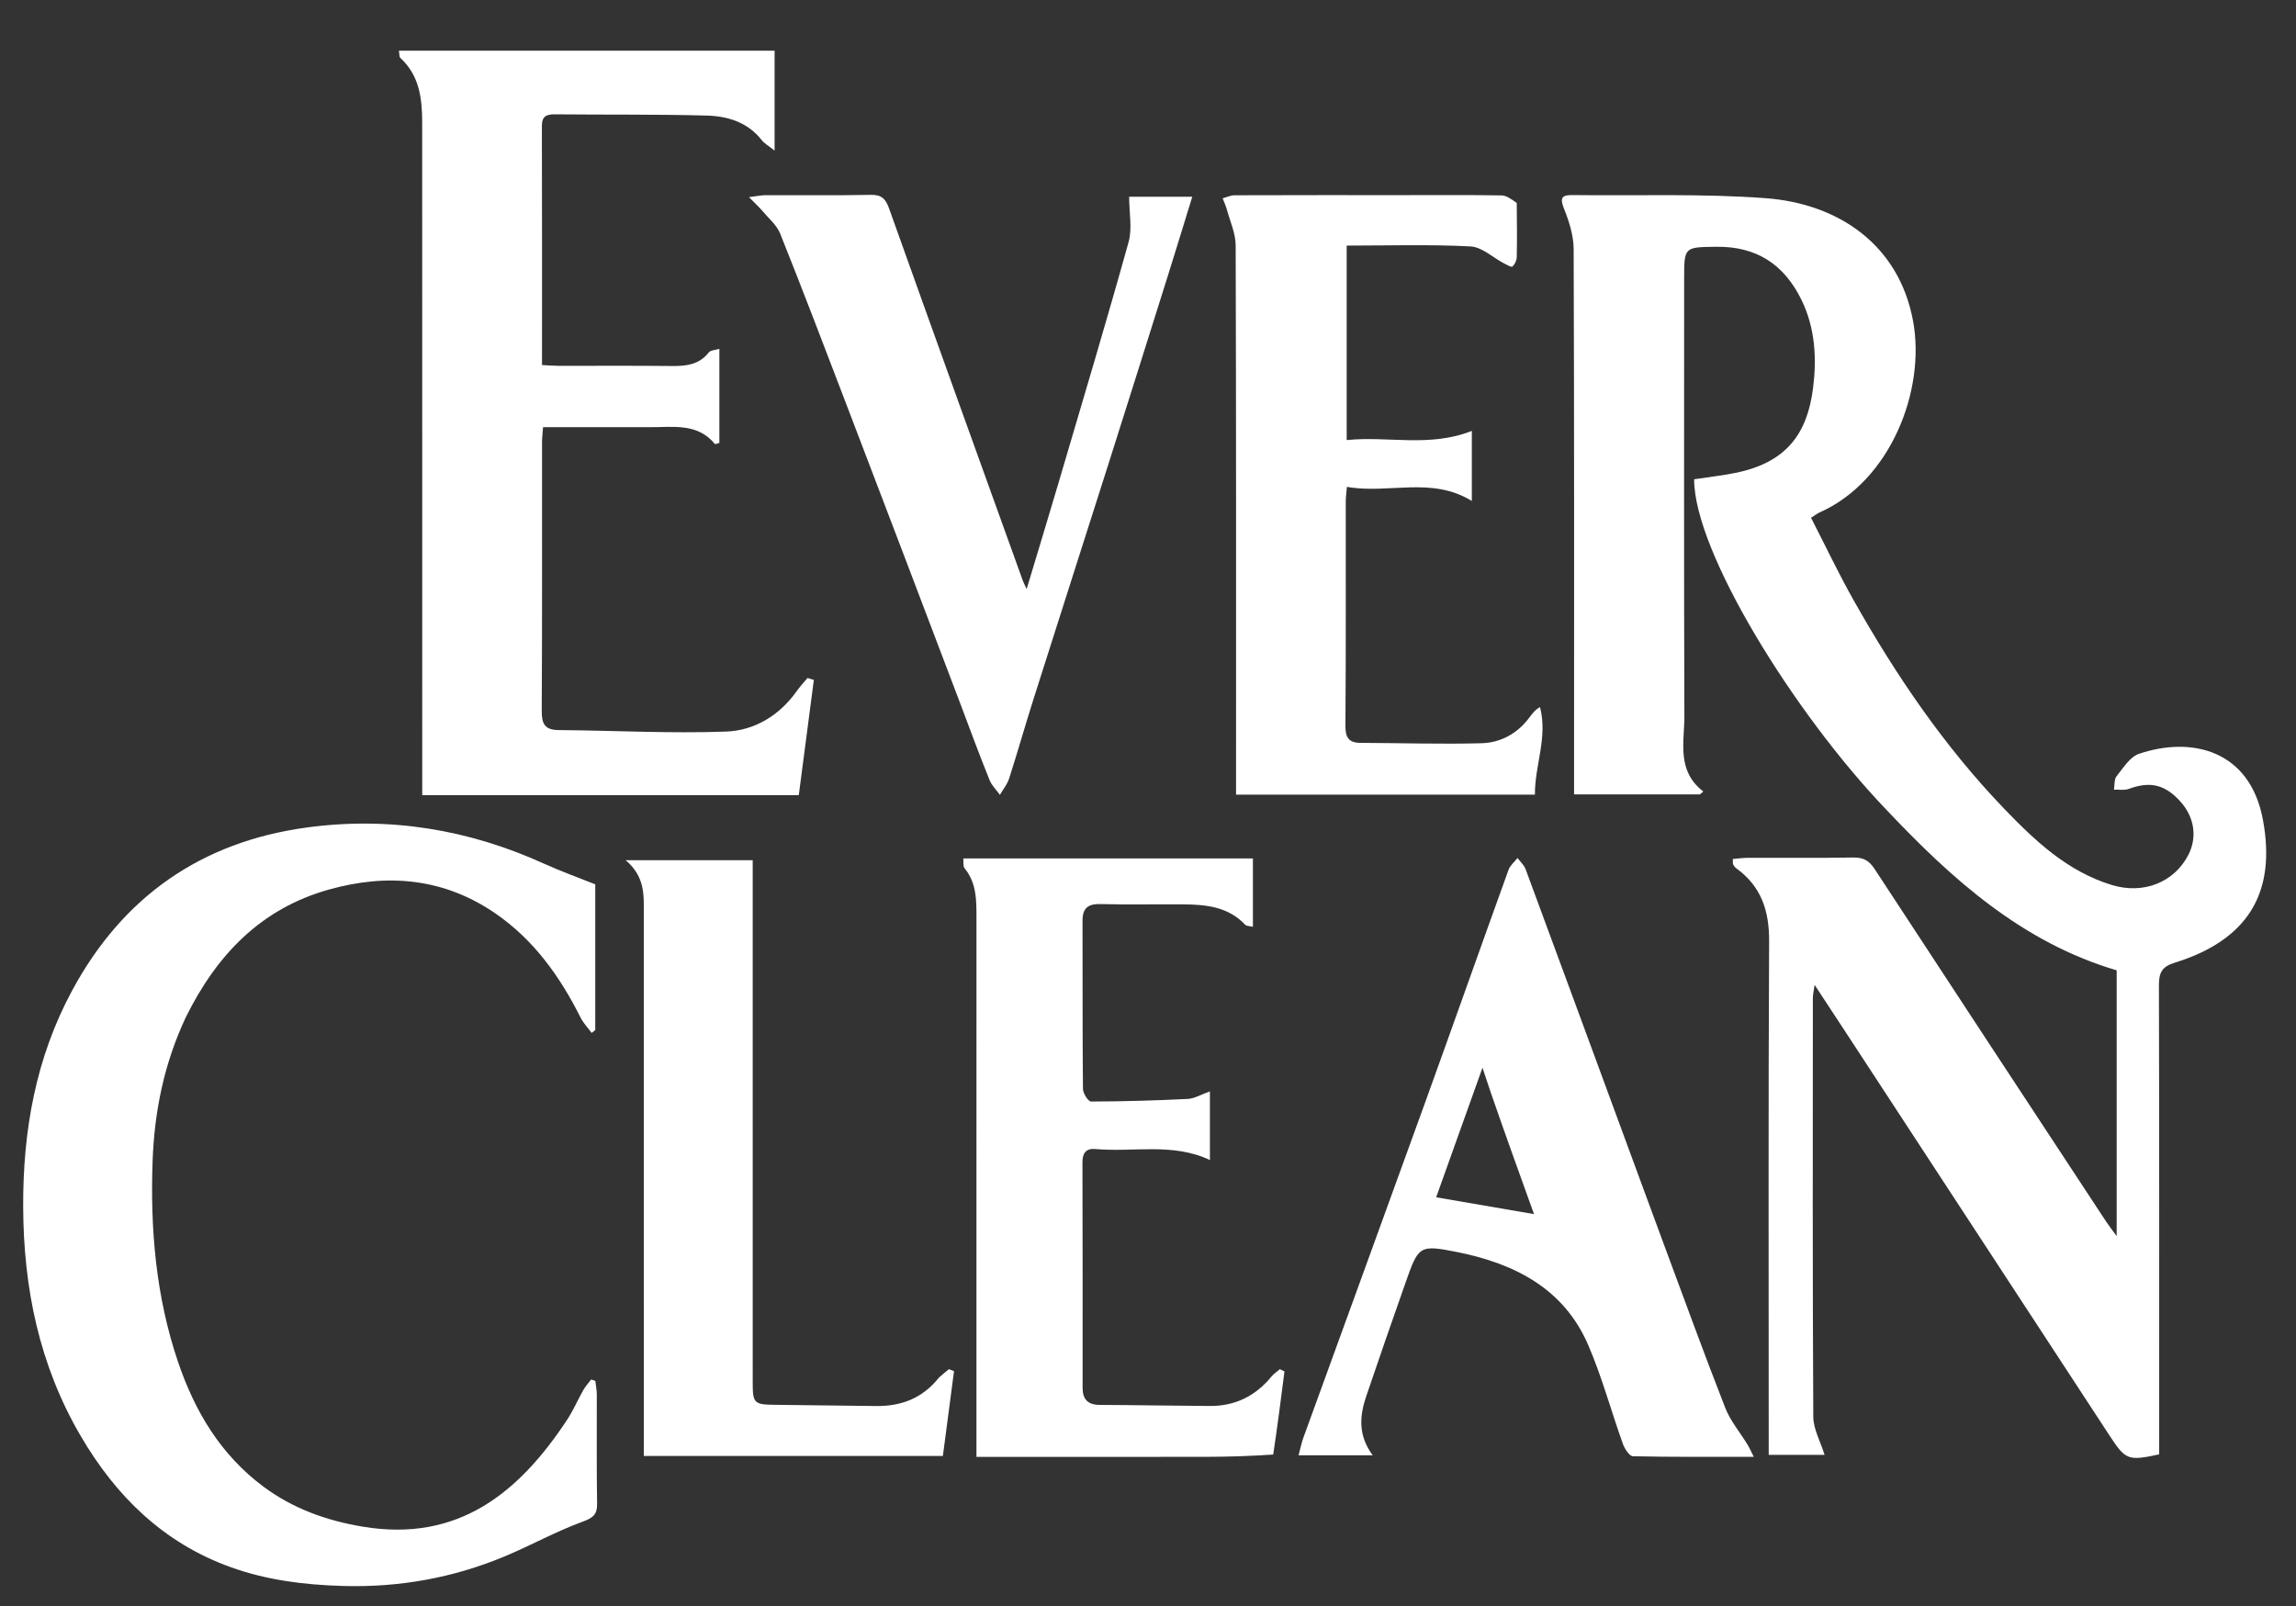
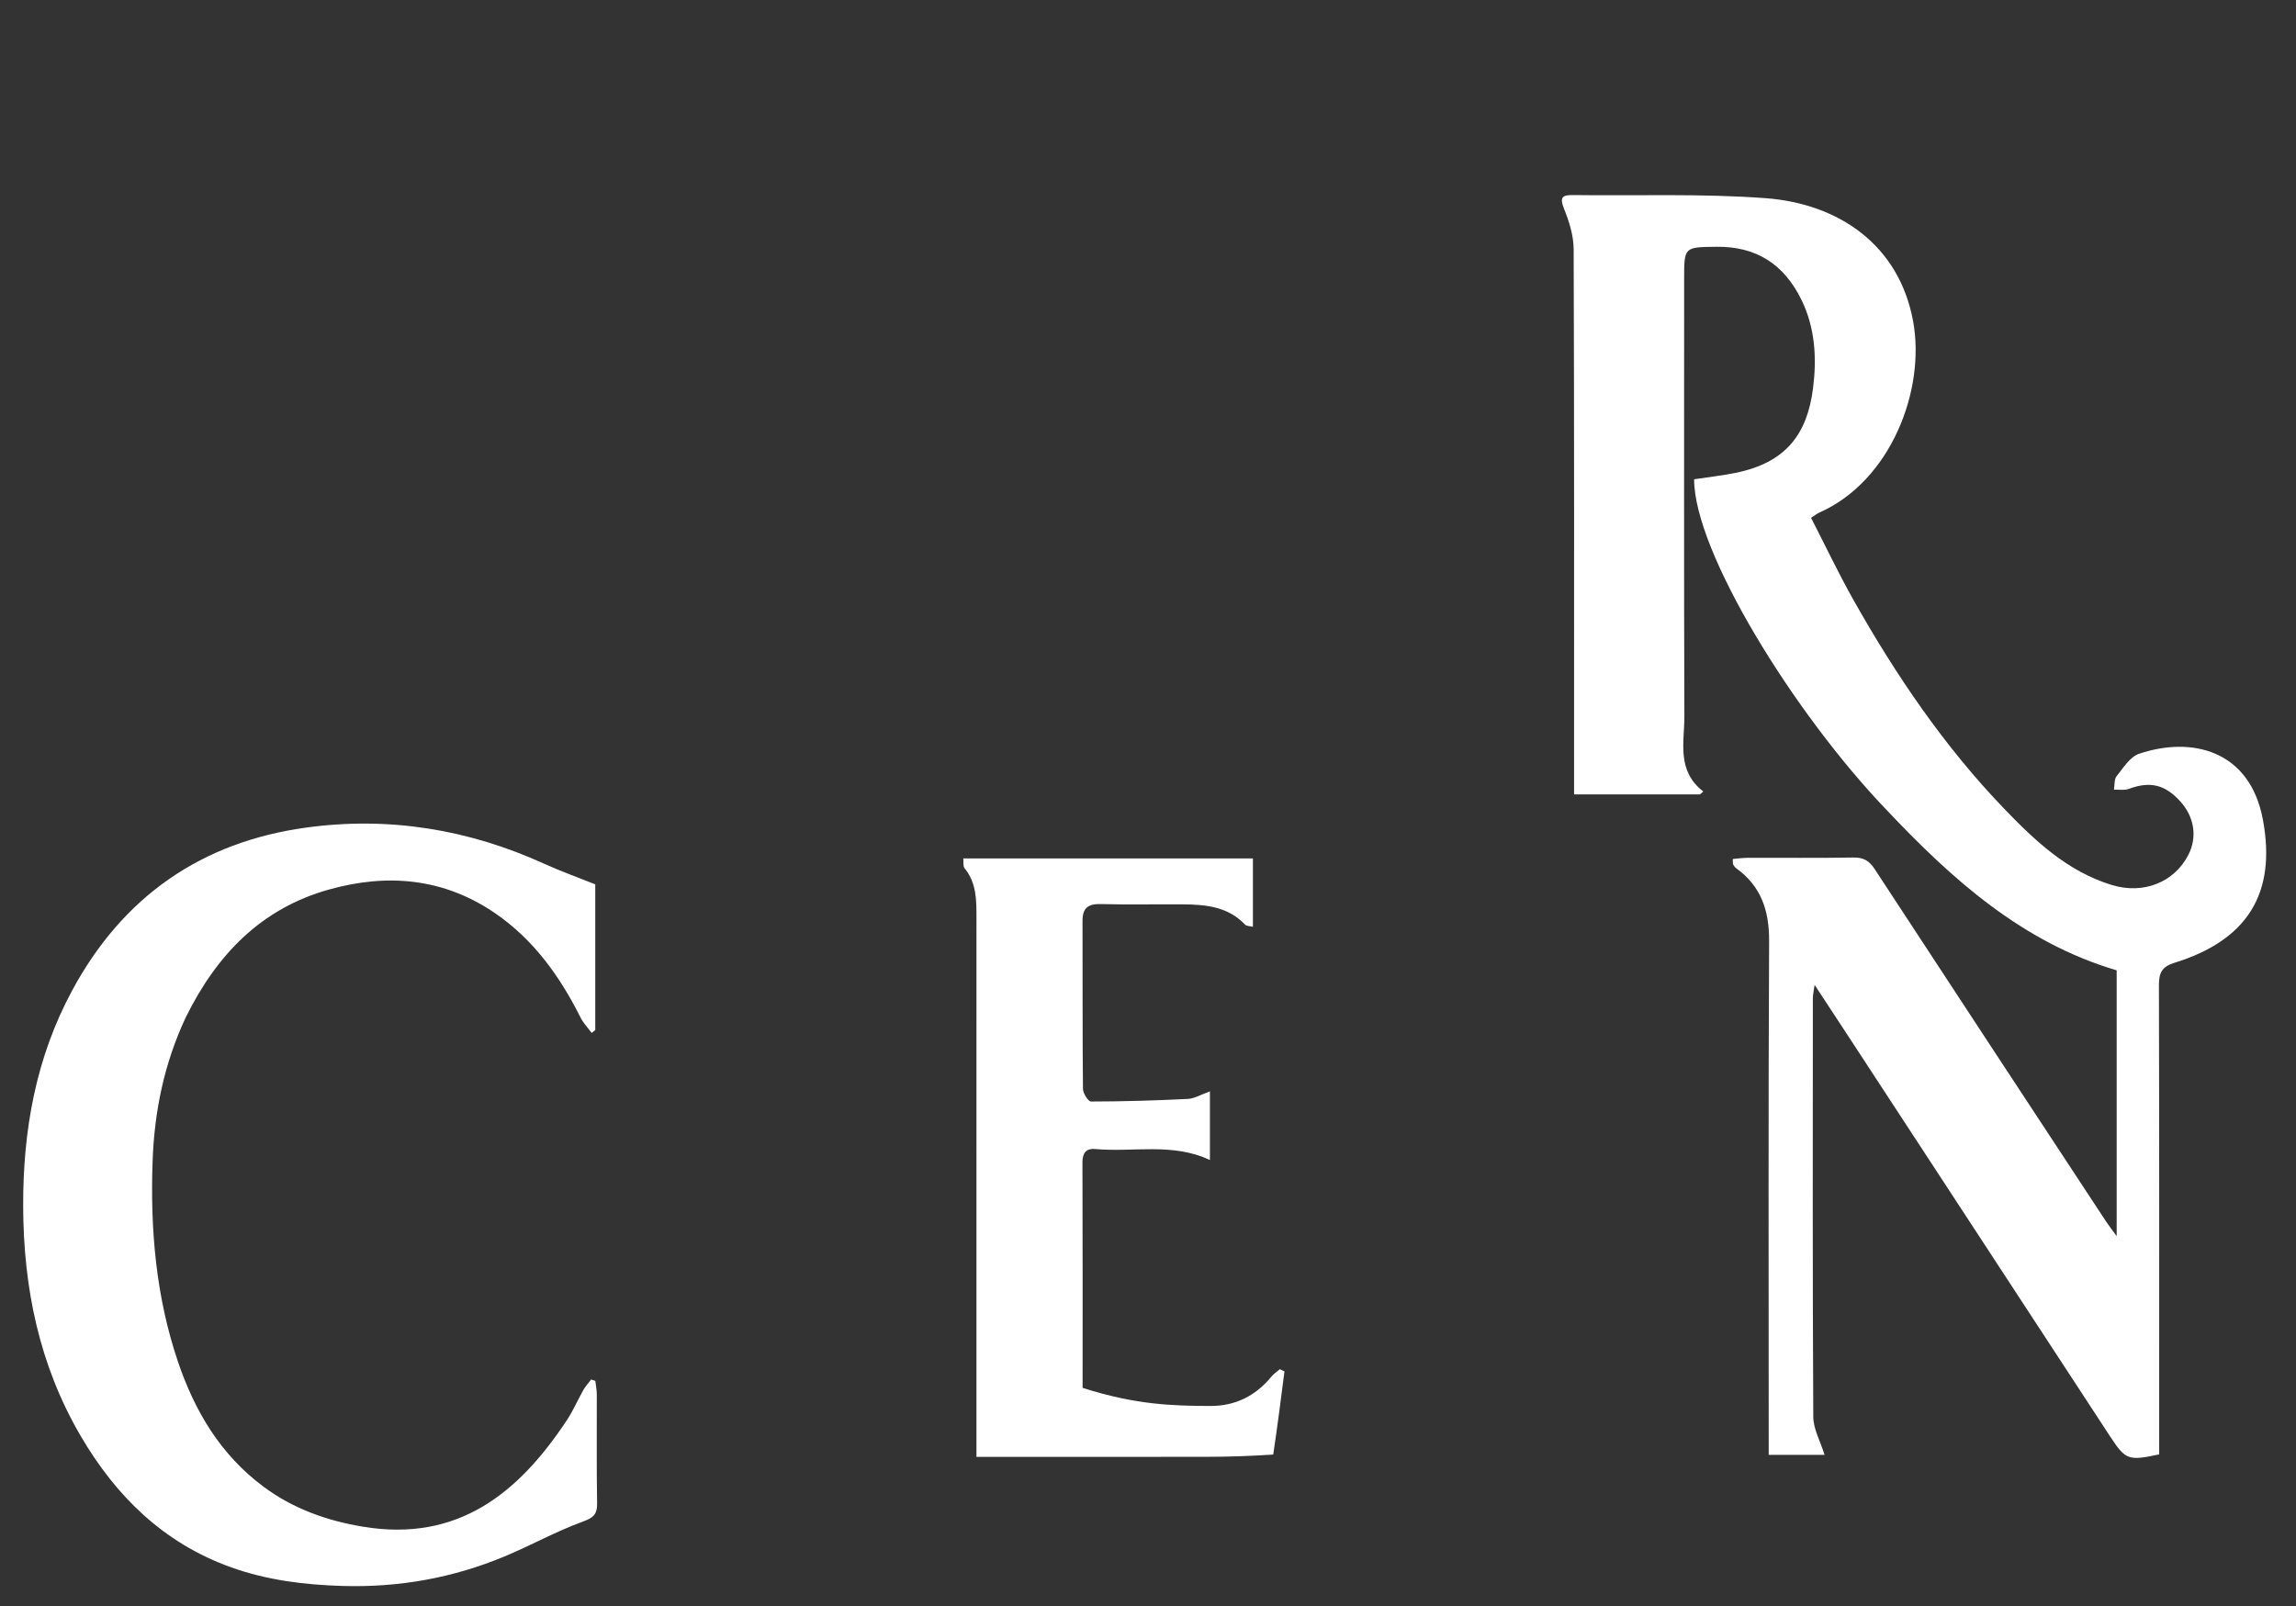
<svg xmlns="http://www.w3.org/2000/svg" width="696" height="487" viewBox="0 0 696 487" fill="none">
  <rect x="0" y="0" width="696" height="487" fill="#333333" stroke="none" />
  <path d="M571.675 245.341C543.829 216.243 513.536 167.273 513.551 145.308C517.704 144.677 521.92 144.211 526.063 143.377C541.501 140.267 547.86 131.527 549.607 117.634C550.737 108.65 550.277 99.436 546.06 90.854C540.765 80.078 532.371 74.681 520.324 74.82C510.525 74.933 510.524 74.841 510.524 84.622C510.524 128.78 510.446 172.938 510.595 217.096C510.622 225.016 508.141 233.644 516.339 239.98C515.995 240.271 515.651 240.563 515.307 240.854C502.853 240.854 490.399 240.854 477.159 240.854C477.159 238.874 477.159 236.944 477.159 235.015C477.159 181.858 477.224 128.701 477.032 75.546C477.017 71.422 475.655 67.123 474.092 63.237C472.695 59.763 473.642 59.099 476.828 59.142C496.299 59.398 515.844 58.637 535.224 60.087C557.399 61.746 575.652 74.258 579.918 97.311C583.807 118.326 573.092 145.886 551.472 155.424C550.88 155.685 550.362 156.117 548.992 156.991C553.294 165.361 557.323 173.868 561.935 182.048C574.775 204.822 589.416 226.356 607.6 245.263C616.954 254.989 626.777 264.235 640.168 268.322C649.738 271.244 659.087 267.529 663.375 259.181C666.123 253.829 665.209 247.727 660.953 243.013C656.267 237.823 651.743 236.803 645.333 239.181C643.981 239.682 642.324 239.36 640.807 239.417C641.049 238.032 640.848 236.291 641.619 235.332C643.639 232.82 645.682 229.464 648.423 228.539C664.271 223.186 682.002 227.334 685.959 248.474C690.181 271.024 681.107 285.118 659.106 291.926C655.362 293.085 654.437 294.975 654.447 298.668C654.565 344.326 654.524 389.984 654.524 435.642C654.524 437.443 654.524 439.245 654.524 440.948C645.152 442.971 644.344 442.682 639.563 435.374C613.063 394.872 586.577 354.361 560.084 313.855C556.915 309.008 553.73 304.172 550.077 298.607C549.838 300.339 549.544 301.472 549.544 302.605C549.52 344.93 549.439 387.256 549.673 429.58C549.693 433.265 551.804 436.939 553.093 441.096C547.873 441.096 542.279 441.096 536.159 441.096C536.159 439.351 536.159 437.566 536.159 435.781C536.159 385.624 536.023 335.466 536.282 285.31C536.329 276.086 533.868 268.71 526.323 263.255C525.938 262.977 525.624 262.55 525.394 262.129C525.252 261.869 525.332 261.489 525.27 260.433C526.786 260.31 528.318 260.084 529.851 260.079C540.515 260.048 551.182 260.174 561.844 259.992C564.87 259.94 566.614 260.945 568.262 263.466C591.616 299.181 615.075 334.828 638.518 370.484C639.313 371.693 640.221 372.827 641.641 374.77C641.641 347.329 641.641 320.815 641.641 294.195C613.065 285.744 591.788 266.676 571.675 245.341Z" fill="white" />
  <path d="M56.316 308.442C49.733 322.483 46.801 336.992 46.26 352.023C45.516 372.704 47.267 393.103 53.941 412.835C59.036 427.898 66.912 441.135 79.95 450.799C88.923 457.449 99.061 461.057 110.022 462.876C138.825 467.656 157.222 452.698 171.859 430.55C173.767 427.663 175.137 424.425 176.852 421.403C177.493 420.273 178.405 419.297 179.193 418.251C179.617 418.389 180.042 418.528 180.466 418.666C180.621 420.047 180.908 421.427 180.912 422.809C180.949 433.803 180.815 444.8 181.002 455.792C181.062 459.271 179.769 460.2 176.505 461.397C168.454 464.35 160.884 468.584 152.95 471.892C137.292 478.421 120.946 481.339 103.943 480.847C92.299 480.51 80.923 479.109 69.889 475.133C49.487 467.782 35.071 453.549 24.407 435.28C11.912 413.876 7.109 390.524 7.025 365.813C6.945 342.68 10.853 320.695 21.914 300.223C37.242 271.854 61.009 255.271 92.832 250.911C117.862 247.482 142.03 251.417 165.087 261.935C169.865 264.115 174.834 265.876 180.445 268.121C180.445 282.257 180.445 297.279 180.445 312.301C180.08 312.591 179.716 312.881 179.351 313.171C178.218 311.625 176.836 310.203 175.99 308.513C169.731 296.009 161.731 284.86 150.09 276.88C134.574 266.245 117.512 264.713 99.722 269.697C79.129 275.465 65.698 289.452 56.316 308.442Z" fill="white" />
-   <path d="M187.998 129.51C180.021 129.51 172.545 129.51 164.623 129.51C164.502 131.243 164.316 132.661 164.315 134.08C164.298 161.235 164.376 188.392 164.221 215.547C164.199 219.502 165.167 221.319 169.382 221.351C186.297 221.481 203.233 222.423 220.114 221.805C228.686 221.492 236.25 216.963 241.496 209.563C242.492 208.159 243.679 206.89 244.778 205.559C245.421 205.755 246.064 205.952 246.707 206.148C245.197 217.698 243.687 229.247 242.14 241.079C204.017 241.079 166.279 241.079 127.997 241.079C127.997 239.12 127.997 237.342 127.997 235.564C127.997 169.423 128.008 103.283 127.98 37.142C127.977 29.925 127.17 22.912 121.377 17.59C121.005 17.248 121.111 16.386 120.918 15.36C159.05 15.36 196.884 15.36 234.809 15.36C234.809 25.174 234.809 34.872 234.809 45.671C232.995 44.214 231.72 43.521 230.898 42.473C226.628 37.025 220.55 35.208 214.208 35.038C198.895 34.629 183.566 34.818 168.245 34.663C165.61 34.636 164.256 35.249 164.265 38.226C164.335 62.201 164.304 86.177 164.304 110.676C166.074 110.766 167.653 110.913 169.233 110.916C180.725 110.935 192.217 110.839 203.707 110.971C208.045 111.021 211.947 110.563 214.87 106.839C215.404 106.159 216.807 106.161 218.067 105.768C218.067 115.684 218.067 125.041 218.067 134.281C217.316 134.479 216.808 134.724 216.722 134.62C211.373 128.141 203.989 129.571 196.994 129.513C194.163 129.49 191.33 129.51 187.998 129.51Z" fill="white" />
-   <path d="M459.782 61.542C459.833 67.329 459.9 72.662 459.781 77.99C459.759 78.978 459.183 80.16 458.467 80.828C458.174 81.1 456.79 80.311 455.967 79.882C452.552 78.1 449.233 74.889 445.749 74.709C433.369 74.071 420.935 74.46 408.228 74.46C408.228 93.786 408.228 113.201 408.228 133.43C420.65 132.127 433.361 135.738 446.163 130.639C446.163 137.578 446.163 144.504 446.163 151.892C433.938 144.335 420.957 149.866 408.297 147.609C408.144 149.466 407.949 150.73 407.948 151.995C407.93 174.651 408.023 197.308 407.845 219.963C407.816 223.584 408.815 225.213 412.445 225.227C424.663 225.275 436.889 225.672 449.096 225.34C454.889 225.182 459.968 222.429 463.583 217.577C464.455 216.407 465.298 215.216 466.839 214.389C469.214 223.645 465.226 232.029 465.287 240.934C435.075 240.934 405.296 240.934 374.693 240.934C374.693 239.127 374.693 237.217 374.693 235.307C374.693 181.665 374.747 128.023 374.574 74.382C374.562 70.754 372.877 67.124 371.902 63.513C371.588 62.351 371.054 61.249 370.621 60.12C371.827 59.801 373.032 59.207 374.239 59.203C391.397 59.142 408.556 59.162 425.715 59.162C435.544 59.162 445.374 59.08 455.2 59.248C456.721 59.273 458.222 60.444 459.782 61.542Z" fill="white" />
-   <path d="M385.962 440.988C379.079 441.478 372.435 441.677 365.79 441.69C344.468 441.732 323.146 441.705 301.824 441.705C300.034 441.705 298.244 441.705 295.996 441.705C295.996 439.39 295.996 437.603 295.996 435.815C295.996 383.343 295.993 330.871 296.001 278.399C296.002 273.059 296.085 267.742 292.393 263.244C291.884 262.624 292.132 261.382 292.012 260.262C321.343 260.262 350.437 260.262 379.804 260.262C379.804 267.191 379.804 273.929 379.804 280.995C378.875 280.759 377.871 280.814 377.426 280.342C372.265 274.875 365.538 274.248 358.653 274.19C350.325 274.12 341.991 274.334 333.669 274.101C329.823 273.994 328.141 275.326 328.152 279.18C328.203 296.17 328.117 313.162 328.284 330.151C328.298 331.491 329.877 333.971 330.726 333.97C340.507 333.954 350.292 333.668 360.062 333.182C362.079 333.082 364.041 331.863 366.768 330.898C366.768 337.935 366.768 344.753 366.768 351.71C355.442 346.356 343.499 349.431 331.947 348.369C329.368 348.132 328.121 349.49 328.131 352.323C328.209 375.144 328.174 397.966 328.175 420.787C328.175 424.237 329.768 425.936 333.353 425.951C344.506 425.998 355.659 426.221 366.812 426.276C374.415 426.314 380.596 423.254 385.415 417.366C386.123 416.501 387.114 415.867 387.974 415.126C388.439 415.352 388.904 415.577 389.369 415.803C388.313 424.072 387.256 432.342 385.962 440.988Z" fill="white" />
-   <path d="M504.164 376.69C510.47 393.662 516.514 410.318 522.971 426.812C524.543 430.828 527.487 434.305 529.769 438.048C530.305 438.928 530.716 439.883 531.632 441.684C518.811 441.684 506.897 441.782 494.99 441.515C493.927 441.491 492.482 439.247 491.953 437.77C488.383 427.796 485.624 417.487 481.441 407.787C474.052 390.649 459.106 383.114 441.882 379.645C430.143 377.281 430.004 377.721 426.043 388.966C422.028 400.362 418.067 411.778 414.186 423.22C412.18 429.133 411.557 435.065 416.118 441.232C408.098 441.232 401.15 441.232 393.641 441.232C394.178 439.246 394.516 437.506 395.113 435.859C407.29 402.291 419.546 368.751 431.681 335.167C440.279 311.374 448.701 287.517 457.292 263.72C457.779 262.374 459.086 261.323 460.012 260.135C460.844 261.259 461.997 262.264 462.463 263.523C473.726 293.956 484.913 324.416 496.12 354.869C498.753 362.022 501.409 369.166 504.164 376.69ZM451.997 331.519C451.248 329.27 450.498 327.021 449.397 323.717C444.408 337.671 439.791 350.585 435.352 363.003C445.477 364.746 455.005 366.386 465.011 368.108C460.668 356.053 456.386 344.169 451.997 331.519Z" fill="white" />
-   <path d="M291 213.057C279.477 182.662 268.054 152.639 256.582 122.636C249.968 105.338 243.381 88.028 236.505 70.834C235.454 68.206 232.946 66.144 231.04 63.881C230.06 62.718 228.922 61.688 227.047 59.772C229.559 59.463 230.79 59.183 232.022 59.179C242.684 59.144 253.349 59.296 264.006 59.079C267.337 59.011 268.505 60.37 269.546 63.291C282.958 100.891 296.51 138.441 310.034 176.001C310.239 176.572 310.535 177.11 311.213 178.591C314.685 167.036 317.936 156.389 321.08 145.712C328.177 121.62 335.386 97.559 342.124 73.367C343.264 69.277 342.285 64.597 342.285 59.651C347.74 59.651 354.202 59.651 361.422 59.651C358.881 67.883 356.495 75.73 354.036 83.554C347.979 102.819 341.916 122.083 335.803 141.33C328.331 164.854 320.776 188.351 313.317 211.878C310.769 219.917 308.473 228.035 305.895 236.063C305.332 237.819 304.054 239.345 303.105 240.977C302.044 239.501 300.639 238.164 299.98 236.526C296.901 228.875 294.027 221.141 291 213.057Z" fill="white" />
-   <path d="M284.643 417.656C285.801 416.629 286.729 415.872 287.656 415.115C288.17 415.32 288.685 415.525 289.199 415.73C288.082 424.227 286.965 432.725 285.82 441.432C255.644 441.432 225.732 441.432 195.159 441.432C195.159 439.238 195.159 437.307 195.159 435.377C195.159 382.563 195.161 329.749 195.155 276.936C195.155 271.463 195.601 265.86 189.664 260.81C203.291 260.81 215.495 260.81 228.173 260.81C228.173 262.308 228.173 264.097 228.173 265.887C228.173 317.034 228.172 368.182 228.175 419.33C228.176 425.388 228.642 425.85 234.655 425.922C244.978 426.046 255.3 426.173 265.623 426.291C273.163 426.377 279.606 423.988 284.643 417.656Z" fill="white" />
+   <path d="M385.962 440.988C379.079 441.478 372.435 441.677 365.79 441.69C344.468 441.732 323.146 441.705 301.824 441.705C300.034 441.705 298.244 441.705 295.996 441.705C295.996 439.39 295.996 437.603 295.996 435.815C295.996 383.343 295.993 330.871 296.001 278.399C296.002 273.059 296.085 267.742 292.393 263.244C291.884 262.624 292.132 261.382 292.012 260.262C321.343 260.262 350.437 260.262 379.804 260.262C379.804 267.191 379.804 273.929 379.804 280.995C378.875 280.759 377.871 280.814 377.426 280.342C372.265 274.875 365.538 274.248 358.653 274.19C350.325 274.12 341.991 274.334 333.669 274.101C329.823 273.994 328.141 275.326 328.152 279.18C328.203 296.17 328.117 313.162 328.284 330.151C328.298 331.491 329.877 333.971 330.726 333.97C340.507 333.954 350.292 333.668 360.062 333.182C362.079 333.082 364.041 331.863 366.768 330.898C366.768 337.935 366.768 344.753 366.768 351.71C355.442 346.356 343.499 349.431 331.947 348.369C329.368 348.132 328.121 349.49 328.131 352.323C328.209 375.144 328.174 397.966 328.175 420.787C344.506 425.998 355.659 426.221 366.812 426.276C374.415 426.314 380.596 423.254 385.415 417.366C386.123 416.501 387.114 415.867 387.974 415.126C388.439 415.352 388.904 415.577 389.369 415.803C388.313 424.072 387.256 432.342 385.962 440.988Z" fill="white" />
</svg>